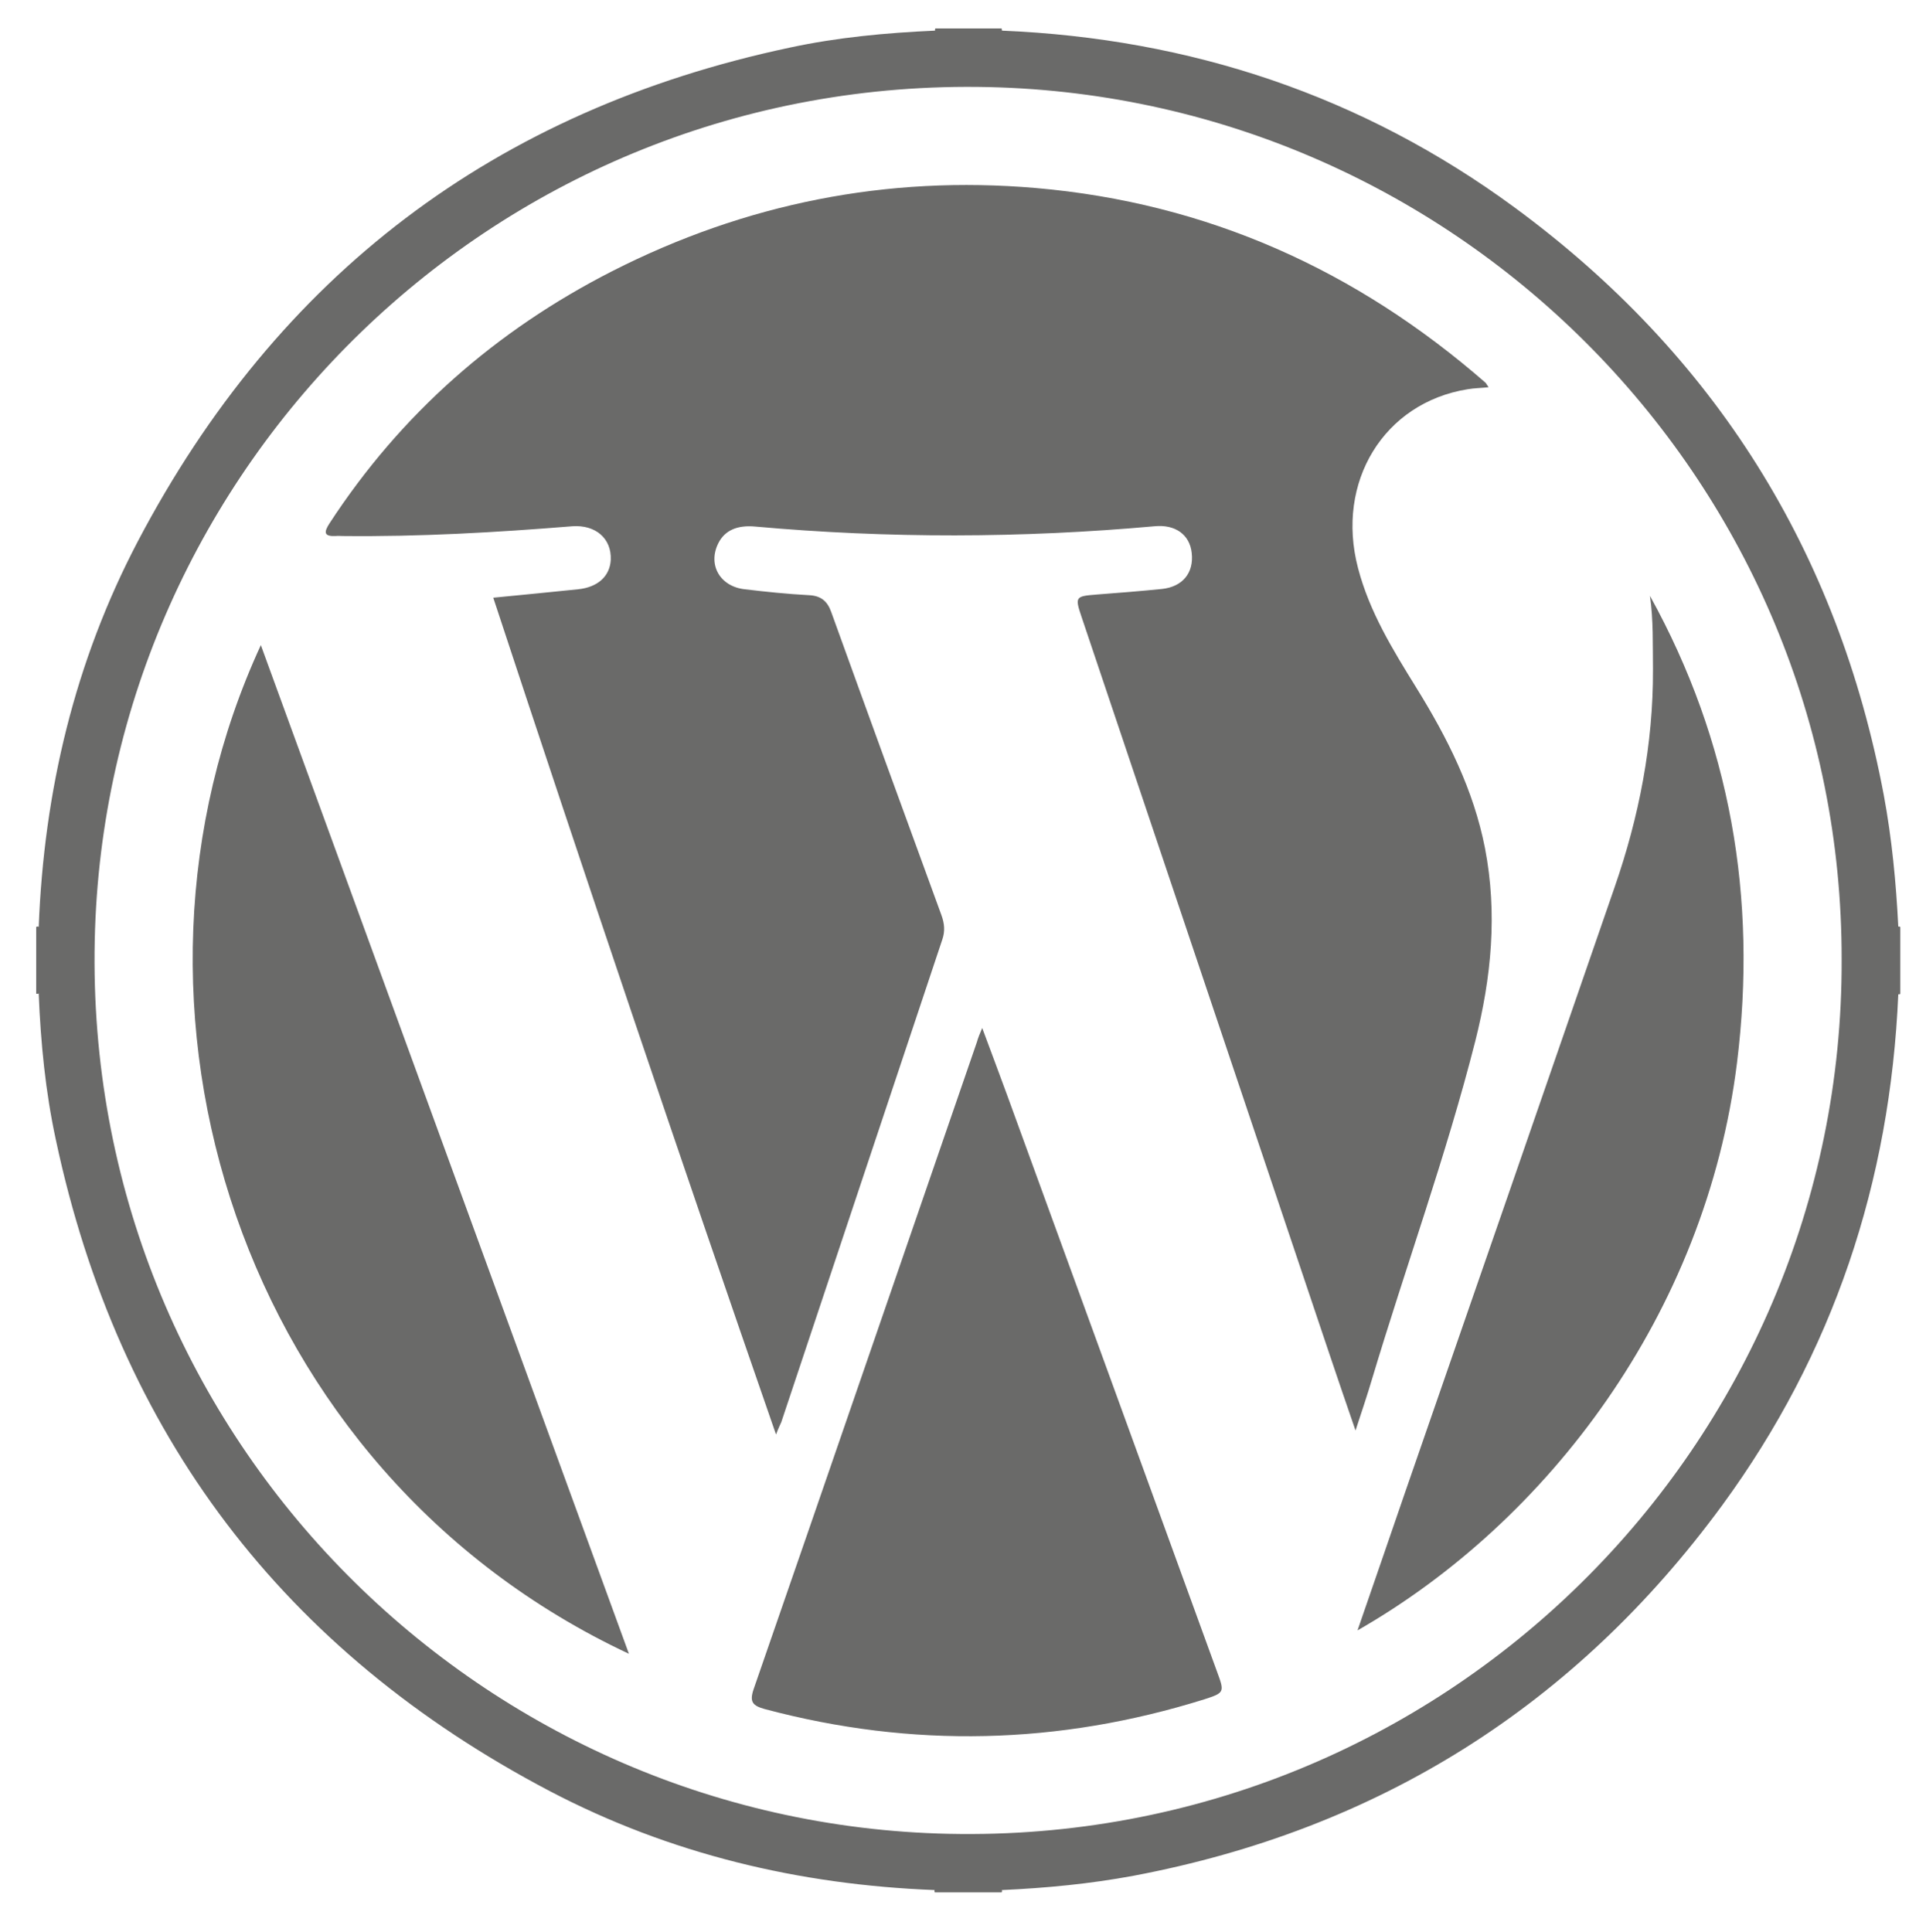
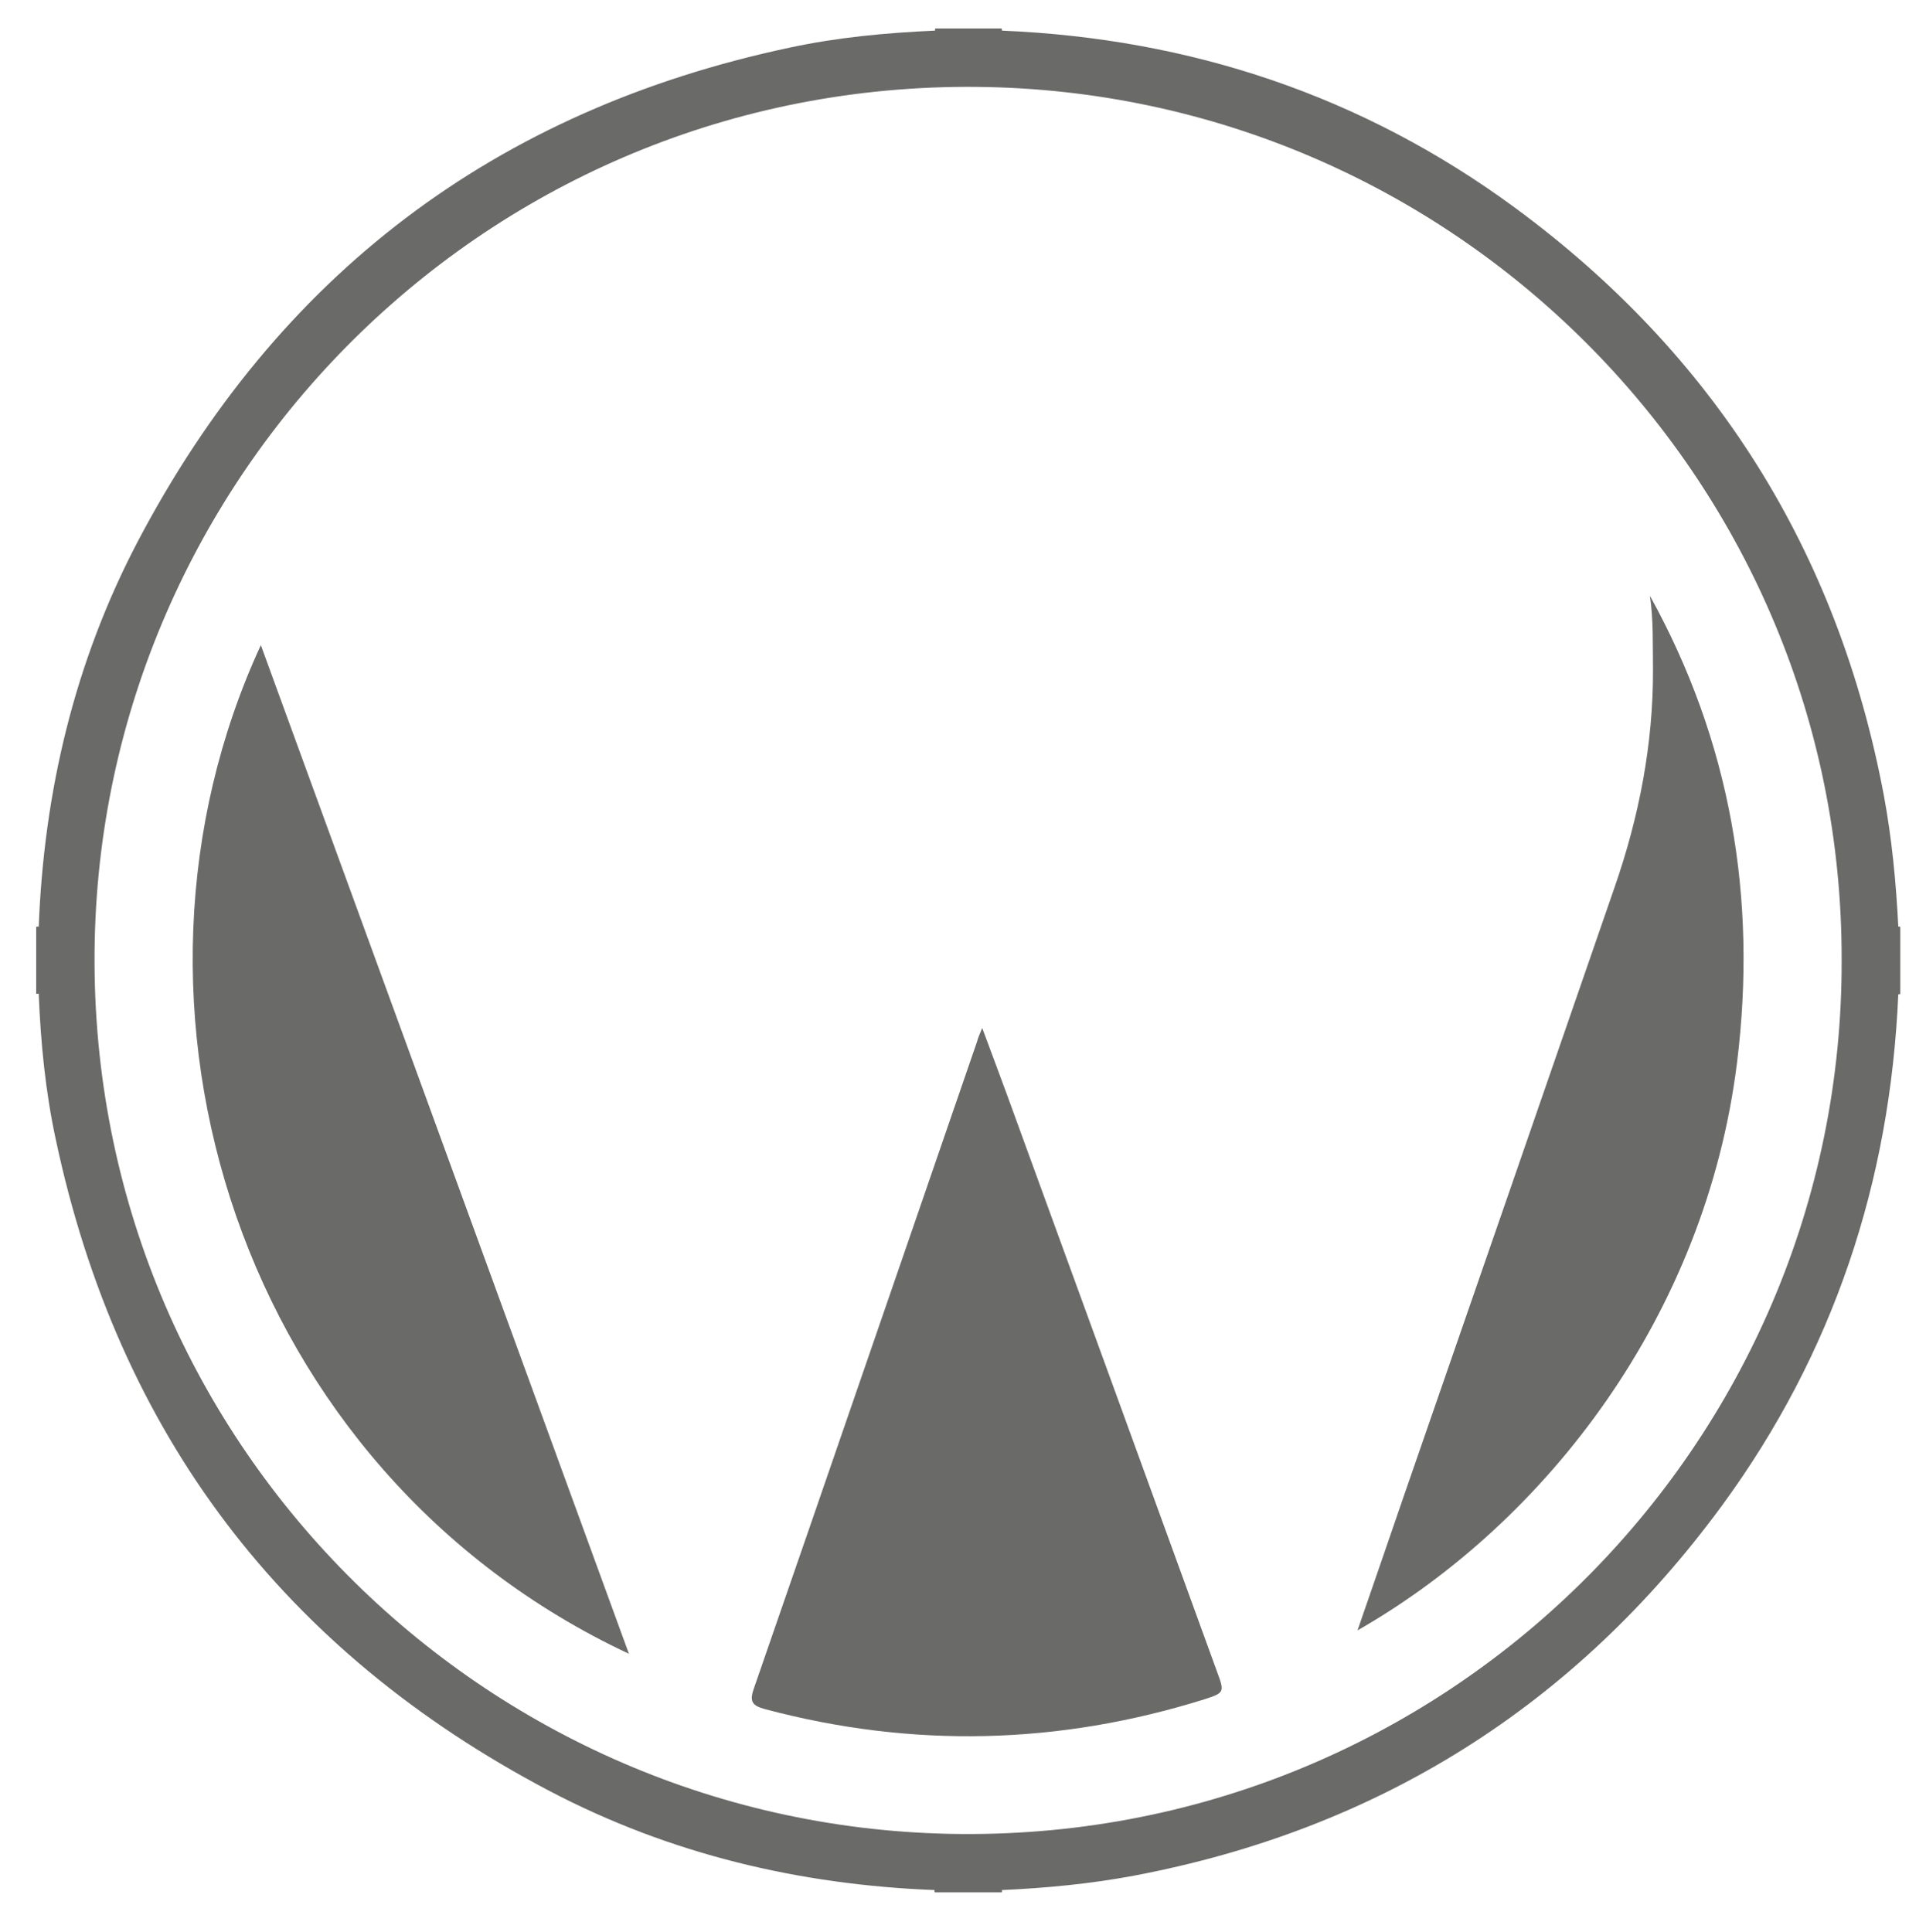
<svg xmlns="http://www.w3.org/2000/svg" version="1.1" id="图层_1" x="0px" y="0px" viewBox="90.5 108.5 1835.6 1841.6" enable-background="new 90.5 108.5 1835.6 1841.6" xml:space="preserve">
  <g>
    <path fill="#6A6A69" d="M1045.2,135.6c0,0.8,0,1.3,0.3,2.1c-2.7,3.5-6.6,4.3-10.4,4.5c-14.4,0.5-28.7,0.5-43.1,0   c-4-0.3-8-0.8-10.4-4.5c0-0.8,0-1.3,0.3-2.1C1002.7,135.6,1023.9,135.6,1045.2,135.6z" />
    <path fill="#6A6A69" d="M125,992c0.8-0.3,1.3-0.5,2.1-0.3c3.2,2.1,4.3,5.6,4.3,9c0.8,15.2,0.8,30.6,0,45.7   c-0.3,3.5-1.1,6.9-4.3,9.3h-1.1H125C125,1034.6,125,1013.3,125,992z" />
    <path fill="#6A6A69" d="M1899.5,991.8c0.8-0.3,1.3-0.3,2.1,0.3c0,21.3,0,42.6,0,63.8l-1.1,0.3h-1.1c-3.5-2.7-4.3-6.6-4.5-10.4   c-0.5-14.4-0.5-28.7,0-43.1C1895.2,998.4,1896,994.4,1899.5,991.8z" />
    <path fill="#6A6A69" d="M1045.5,1910.1c0,0.8,0,1.3-0.3,2.1c-21.3,0-42.6,0-63.8,0c-0.3-0.8-0.3-1.3-0.3-2.1   c2.7-3.7,6.4-4.3,10.4-4.5c14.4-0.5,28.7-0.5,43.4,0C1038.8,1905.9,1042.8,1906.6,1045.5,1910.1z" />
    <path fill="#6A6A69" d="M1885.9,866.5c-43.9-233-161.4-420.2-352.1-560.4c-144.9-106.4-308.8-160.9-488.3-168.4   c-21.3,0-42.8,0-64.1,0c-46.5,2.1-92.8,6.4-138.3,16.2c-280.9,59.6-488,217-621.3,470.7c-60.1,114.6-89.4,238-94.4,367.3   c0,21.3,0,42.8,0,64.1c1.9,46.5,6.4,92.8,16.2,138.3c59.6,280.9,217,488,470.7,621.3c114.6,60.1,238,89.4,367,94.4   c21.3,0,42.8,0,64.1,0c42-1.9,83.8-5.9,125.3-13.6c233.5-44.1,421-162,561.2-353.2c105.9-144.7,160.1-308.2,167.8-487.2   c0-21.3,0-42.8,0-64.1C1897.6,949.7,1893.6,908,1885.9,866.5z M994.9,1856.4c-452.4-9.6-824.2-384-814.1-851.6   c9.6-451.6,384-823.9,852.1-813.3c450.5,10.4,813.6,379.5,812.8,831.6C1847.3,1485.4,1466.8,1866.5,994.9,1856.4z" />
-     <path fill="#6A6A69" d="M830.1,1475.8C737.5,1209,648.4,944.7,560.6,678.2c27.9-2.7,54.3-5.3,80.6-8c19.1-1.9,30.6-12.5,31.4-28.2   c0.8-20.2-14.4-33.5-36.7-31.9C563,616,490.2,620.2,417,619.4c-2.1,0-4.5-0.3-6.6,0c-11.2,0.5-11.4-3.5-5.9-12   c68.1-104.5,158.8-184,269.4-240.4c126.9-64.6,261.7-91.5,403.7-79.3c163.3,14.1,305.6,78.2,428.7,185.6c0.8,0.8,1.3,2.1,2.9,4.3   c-7.2,0.8-13.6,0.8-19.9,1.9c-79.8,12.8-126.1,88.3-104.5,170.5c10.9,41.8,33.2,77.9,55.6,114.1c29.5,47.6,54.5,97.1,65.4,152.9   c12,62.2,6.1,123.1-9.3,184c-27.7,109-66.2,214.6-98.4,322.1c-4.5,15.2-9.6,30.3-15.7,48.9c-9-26.1-16.8-48.9-24.5-71.8   c-79-234.6-157.7-469.4-236.7-704c-6.4-18.9-5.6-19.4,14.4-21c20.7-1.6,41.5-3.2,62.2-5.3c19.9-2.1,30.6-15.4,28.5-34.3   c-1.9-17.6-15.7-27.4-35.4-25.5c-126.9,11.4-253.7,11.7-380.6,0.3c-17.3-1.6-29,3.7-35.1,15.7c-10.4,20.5,1.3,41.5,25.3,44.1   c20.2,2.4,40.4,4.5,60.9,5.6c11.4,0.5,17.6,5.6,21.3,16c34.8,96.5,69.9,192.8,105.1,289.1c2.9,8,3.5,15.2,0.8,23.1   c-51.3,153.5-102.4,306.9-153.5,460.1C833.8,1467,832.4,1469.7,830.1,1475.8z" />
    <path fill="#6A6A69" d="M1026.6,1088.3c8.5,22.9,16,42.8,23.4,63c66.8,183.5,133.8,367,200.5,550.8c7.2,19.4,6.9,19.9-12.2,26.1   c-138.8,43.4-278.2,46.8-418.9,9.3c-11.4-3.2-14.9-6.6-10.6-19.1c71.3-205.6,141.8-411.2,212.8-616.8   C1022.6,1097.9,1023.9,1094.7,1026.6,1088.3z" />
    <path fill="#6A6A69" d="M339.1,723.4c117.3,321.3,233.8,640.7,350.8,961.4C317.8,1510.4,180.6,1066.5,339.1,723.4z" />
    <path fill="#6A6A69" d="M1384.3,1662.5c15.7-45.2,30.3-88,44.9-130.3c66.8-192.6,133.5-385.1,200-577.7   c23.4-67.3,37-136.7,36.7-208.2c-0.3-23.4,0.5-46.5-2.9-69.9c76.9,139.1,102.4,288,83,444.9   C1716.2,1361.2,1565.2,1559,1384.3,1662.5z" />
  </g>
</svg>